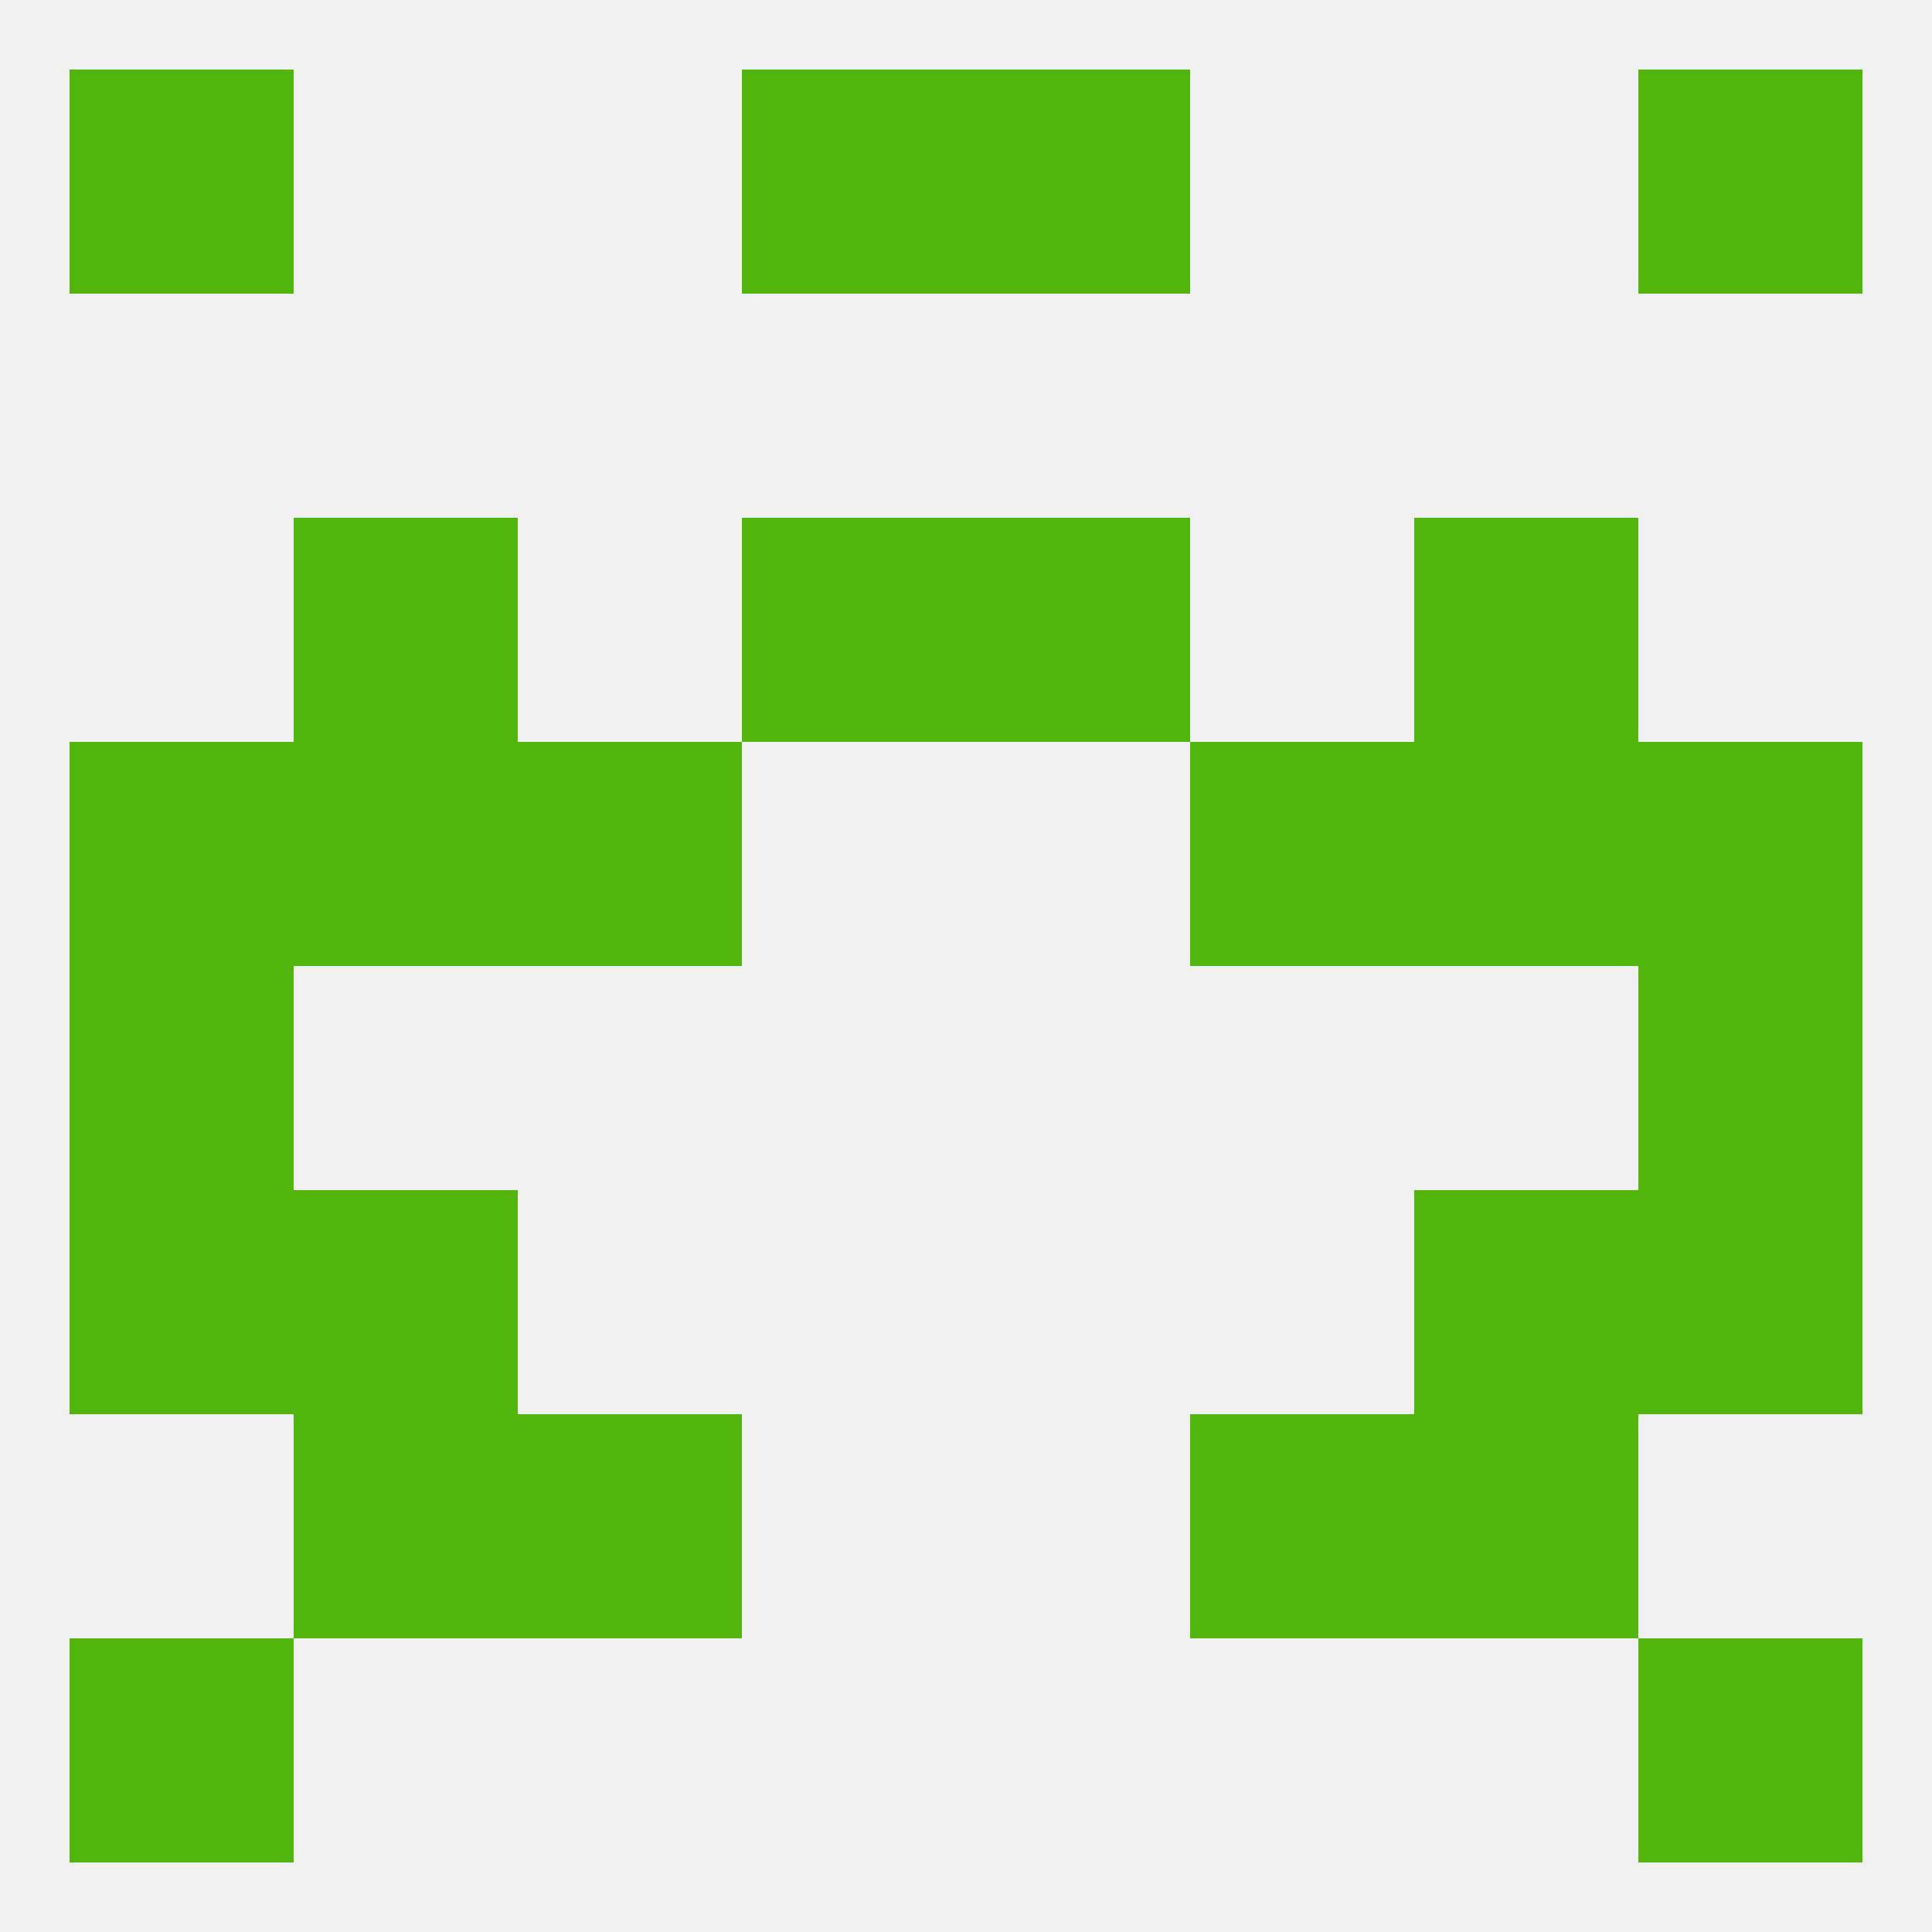
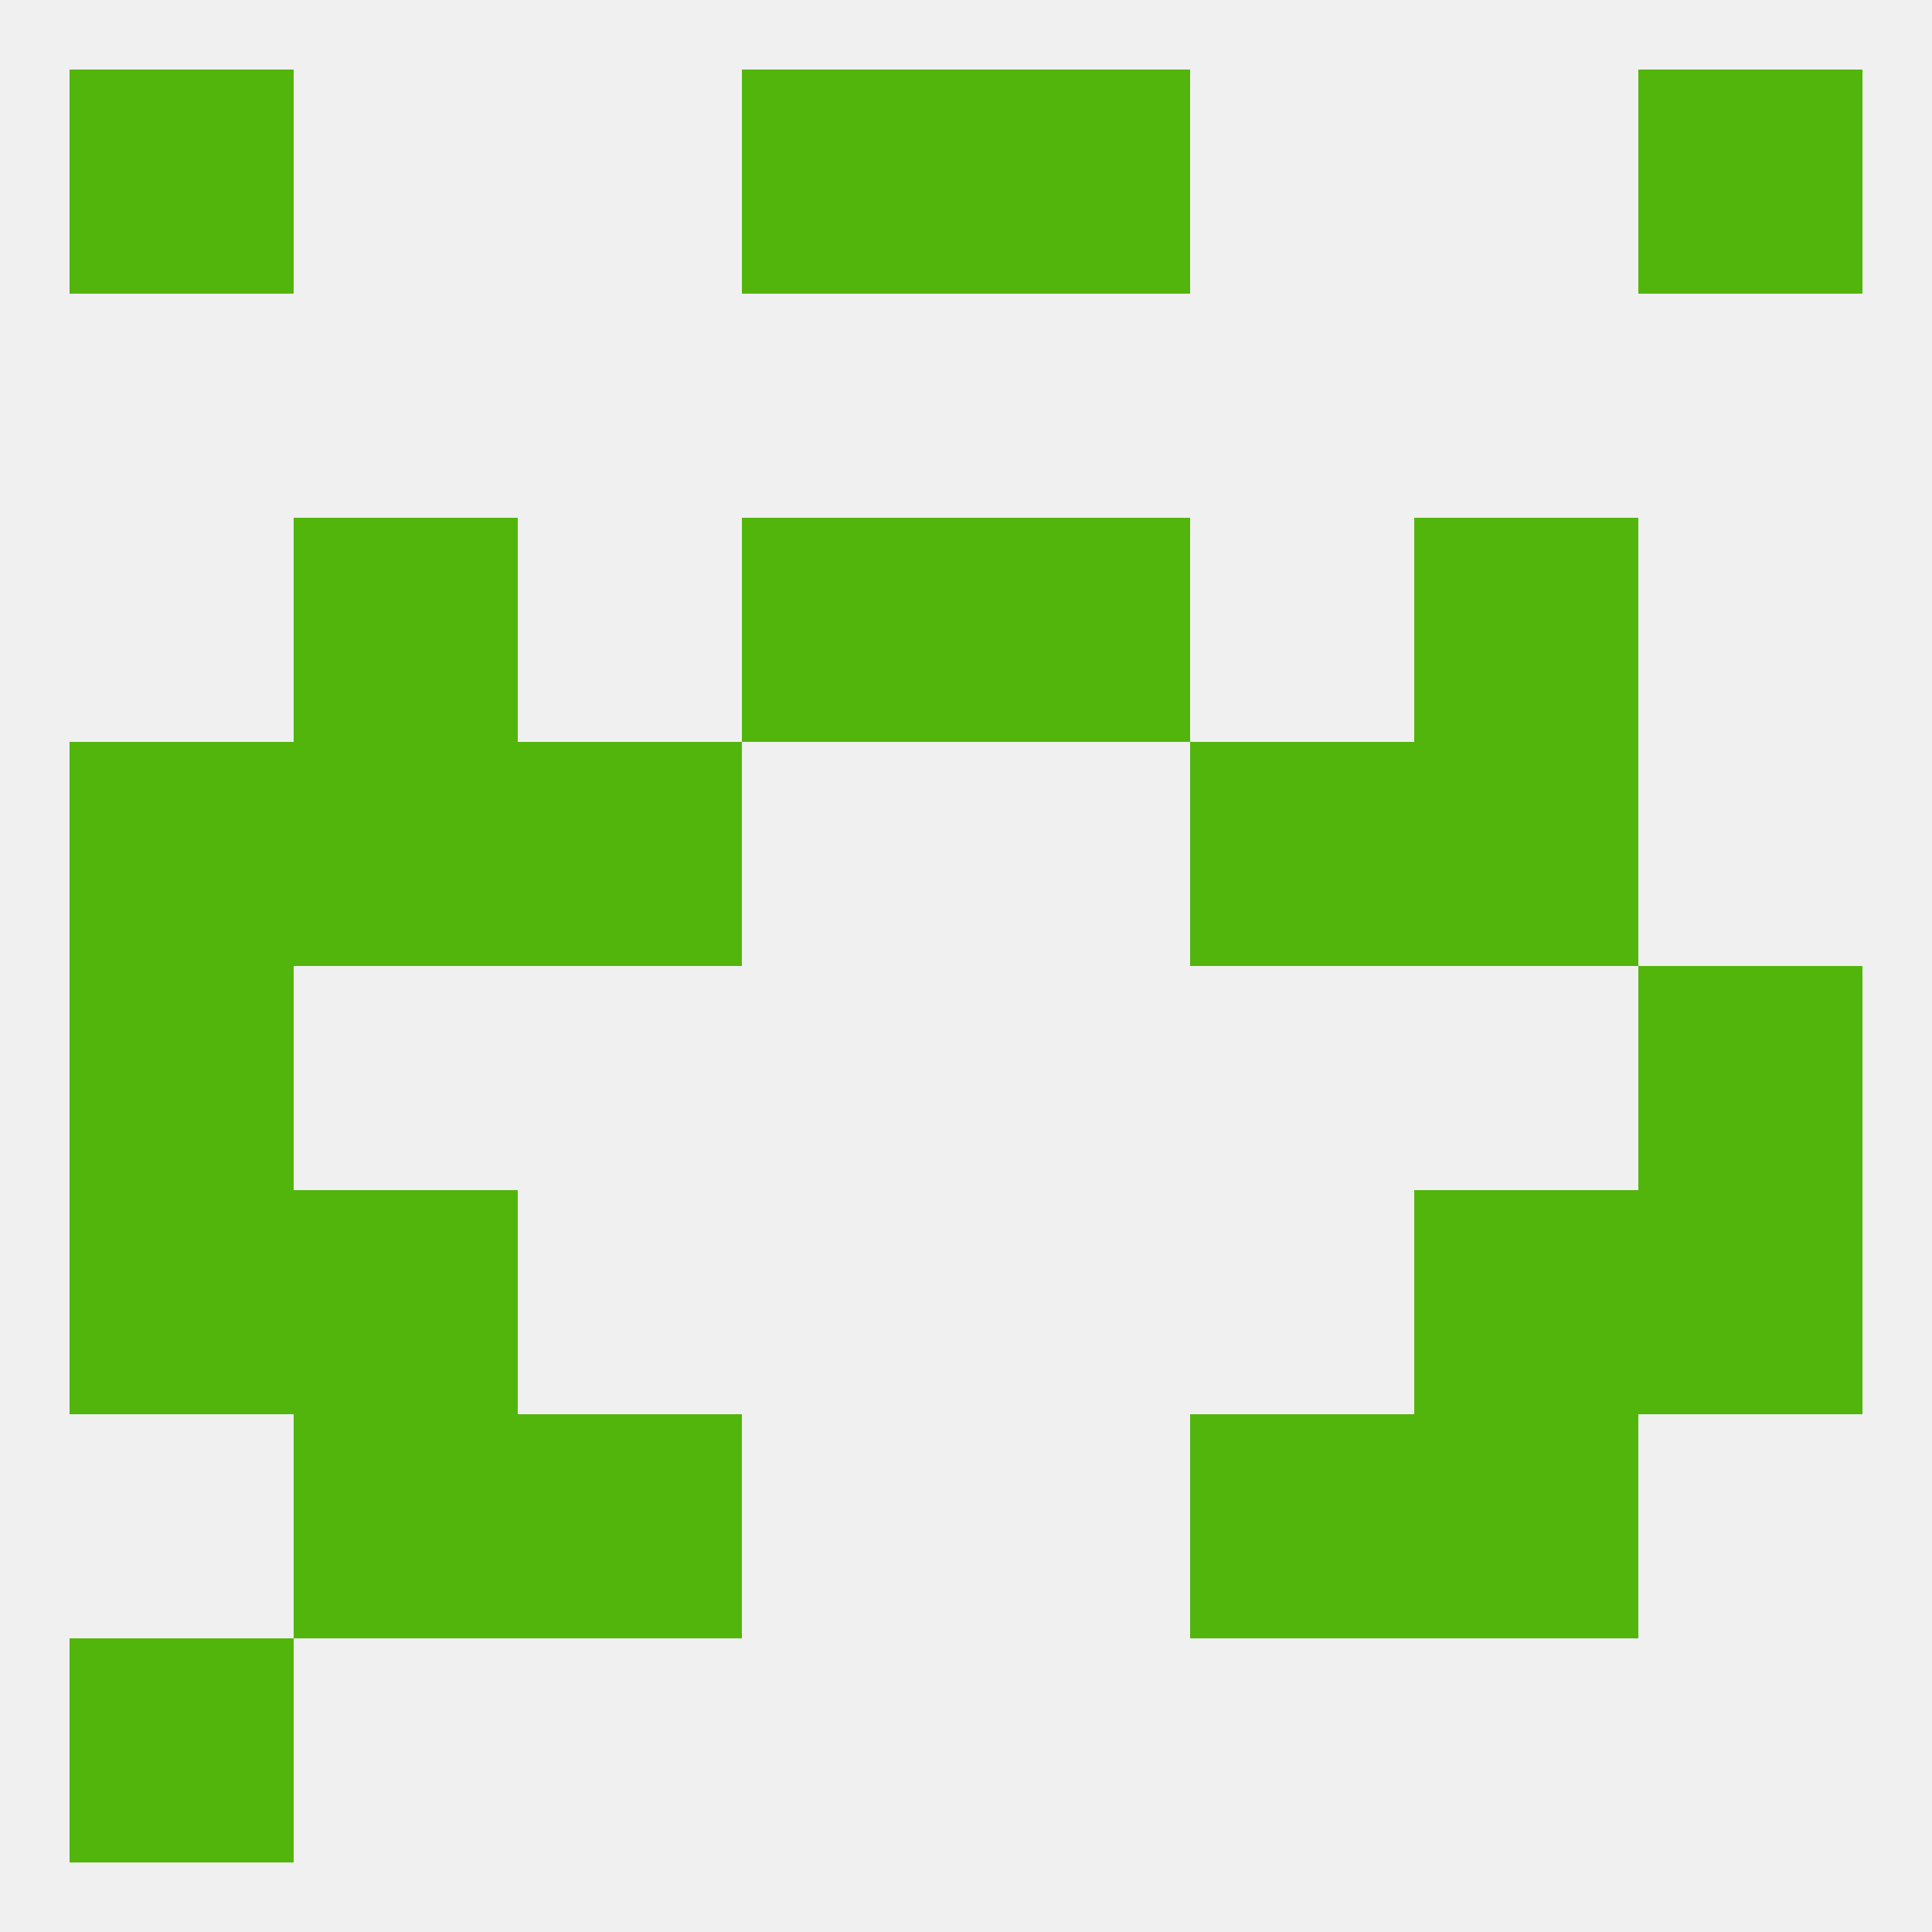
<svg xmlns="http://www.w3.org/2000/svg" version="1.1" baseprofile="full" width="250" height="250" viewBox="0 0 250 250">
  <rect width="100%" height="100%" fill="rgba(240,240,240,255)" />
  <rect x="212" y="125" width="29" height="29" fill="rgba(82,181,12,255)" />
  <rect x="9" y="125" width="29" height="29" fill="rgba(82,181,12,255)" />
  <rect x="38" y="154" width="29" height="29" fill="rgba(82,181,12,255)" />
  <rect x="183" y="154" width="29" height="29" fill="rgba(82,181,12,255)" />
  <rect x="9" y="154" width="29" height="29" fill="rgba(82,181,12,255)" />
  <rect x="212" y="154" width="29" height="29" fill="rgba(82,181,12,255)" />
  <rect x="38" y="183" width="29" height="29" fill="rgba(82,181,12,255)" />
  <rect x="183" y="183" width="29" height="29" fill="rgba(82,181,12,255)" />
  <rect x="67" y="183" width="29" height="29" fill="rgba(82,181,12,255)" />
  <rect x="154" y="183" width="29" height="29" fill="rgba(82,181,12,255)" />
  <rect x="154" y="96" width="29" height="29" fill="rgba(82,181,12,255)" />
  <rect x="38" y="96" width="29" height="29" fill="rgba(82,181,12,255)" />
  <rect x="183" y="96" width="29" height="29" fill="rgba(82,181,12,255)" />
  <rect x="9" y="96" width="29" height="29" fill="rgba(82,181,12,255)" />
-   <rect x="212" y="96" width="29" height="29" fill="rgba(82,181,12,255)" />
  <rect x="67" y="96" width="29" height="29" fill="rgba(82,181,12,255)" />
  <rect x="96" y="67" width="29" height="29" fill="rgba(82,181,12,255)" />
  <rect x="125" y="67" width="29" height="29" fill="rgba(82,181,12,255)" />
  <rect x="38" y="67" width="29" height="29" fill="rgba(82,181,12,255)" />
  <rect x="183" y="67" width="29" height="29" fill="rgba(82,181,12,255)" />
  <rect x="9" y="9" width="29" height="29" fill="rgba(82,181,12,255)" />
  <rect x="212" y="9" width="29" height="29" fill="rgba(82,181,12,255)" />
  <rect x="96" y="9" width="29" height="29" fill="rgba(82,181,12,255)" />
  <rect x="125" y="9" width="29" height="29" fill="rgba(82,181,12,255)" />
  <rect x="9" y="212" width="29" height="29" fill="rgba(82,181,12,255)" />
-   <rect x="212" y="212" width="29" height="29" fill="rgba(82,181,12,255)" />
</svg>